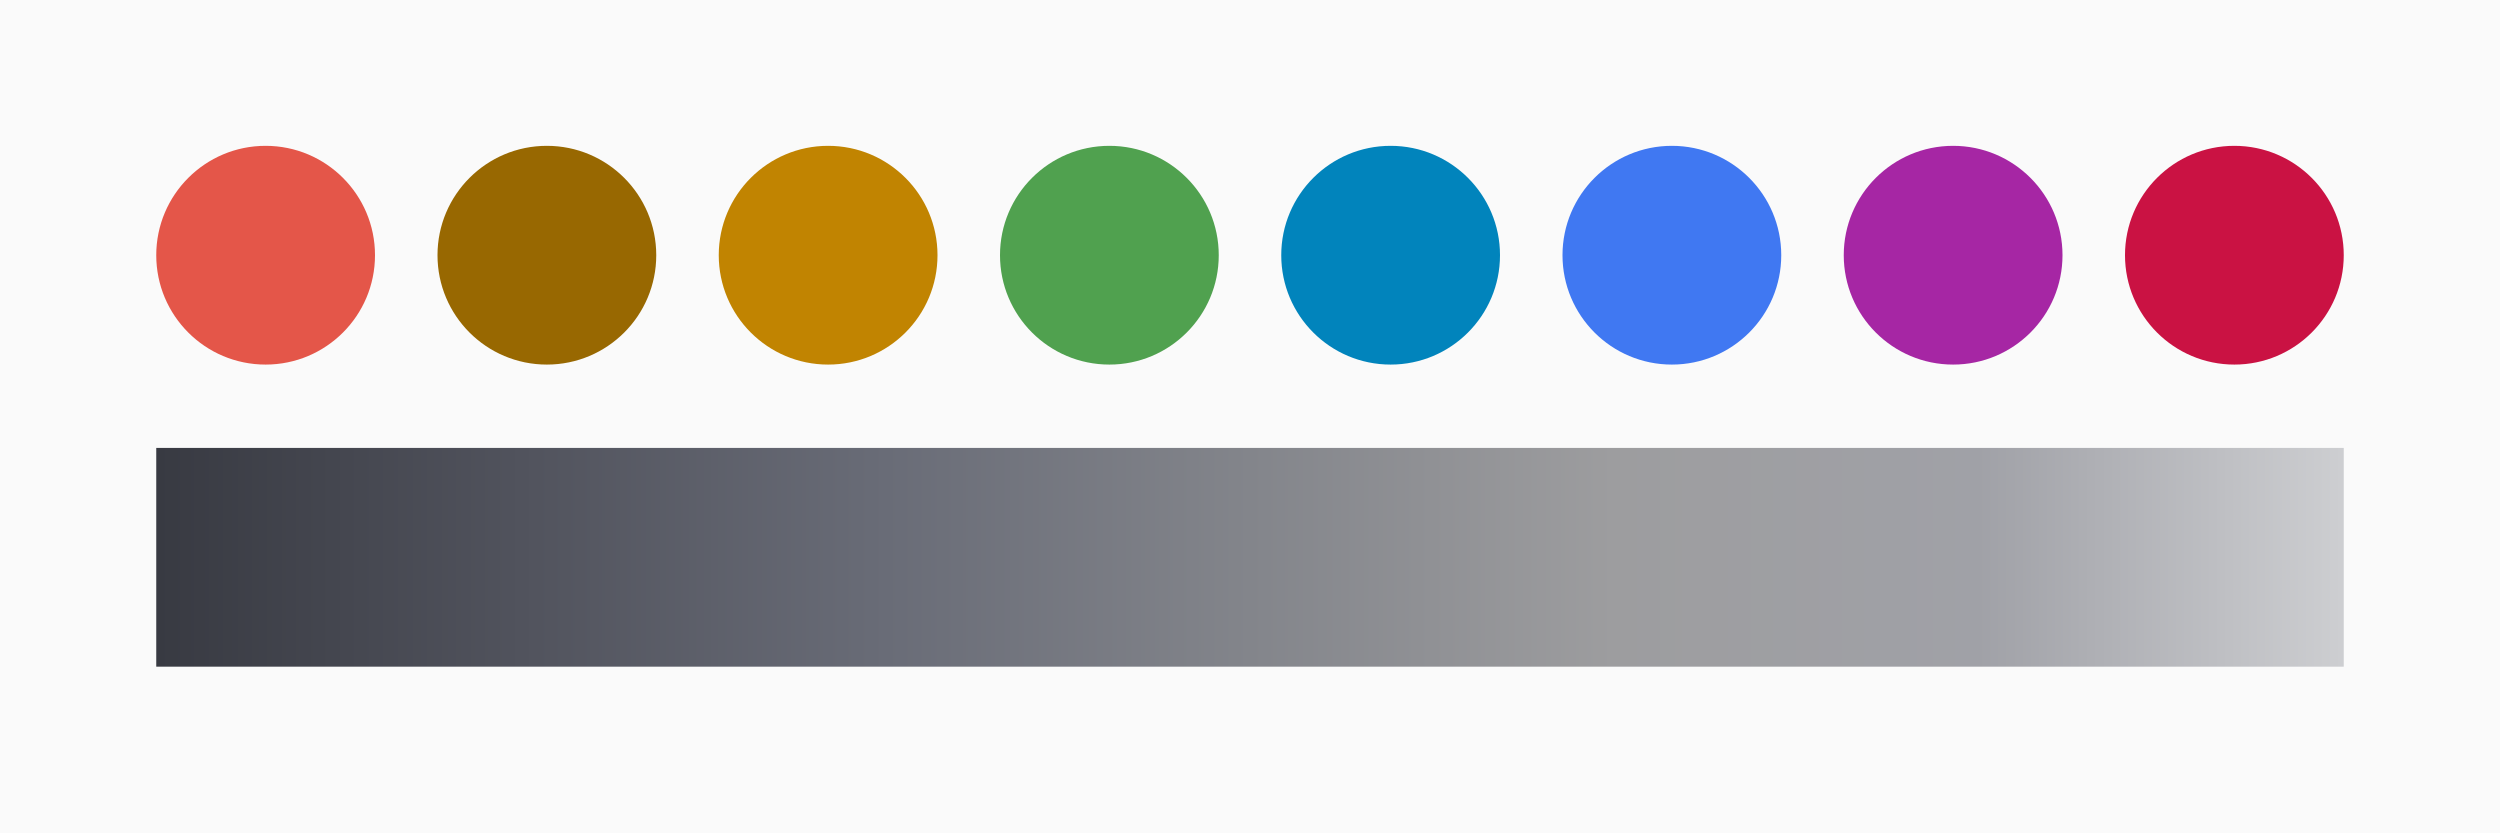
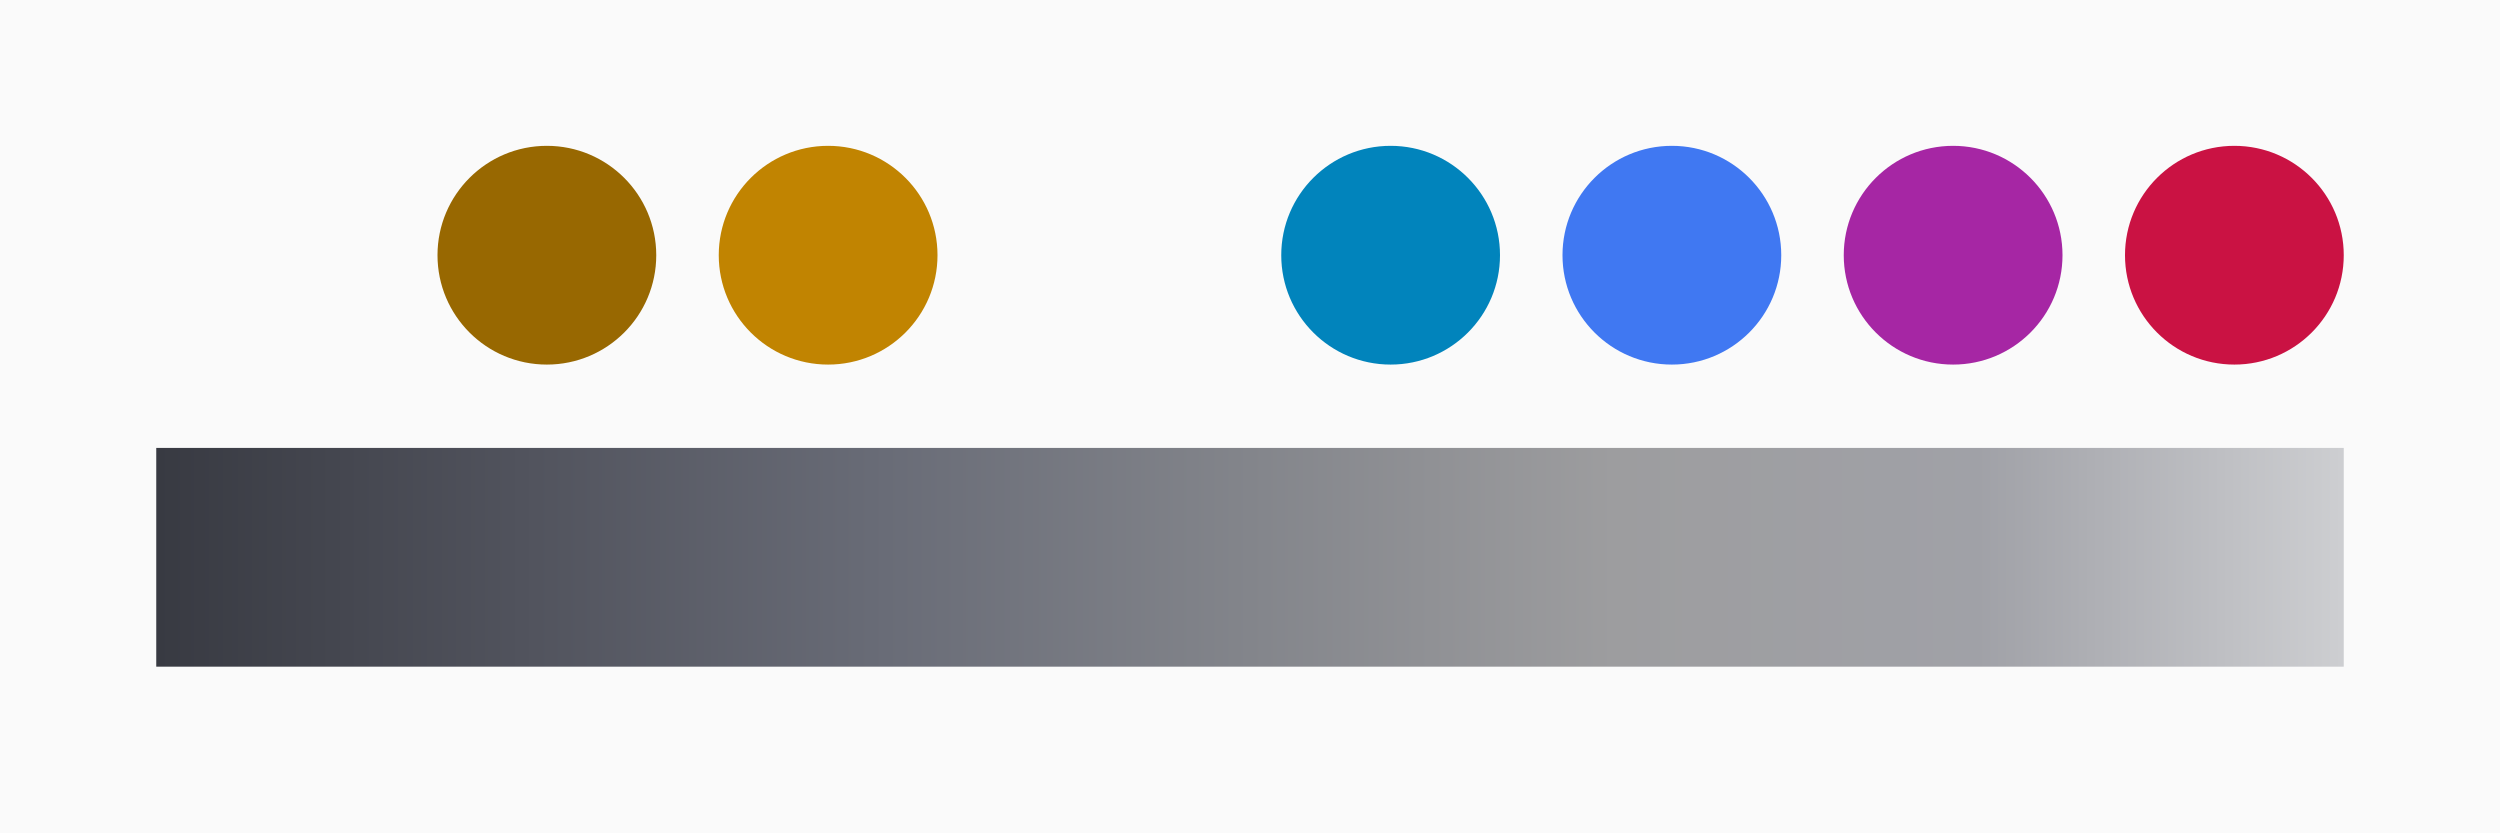
<svg xmlns="http://www.w3.org/2000/svg" viewBox="0 0 480 160">
  <defs>
    <linearGradient id="a" x1="0%" x2="100%" y1="50%" y2="50%">
      <stop offset="0%" stop-color="#383a42" />
      <stop offset="16.667%" stop-color="#51535D" />
      <stop offset="33.333%" stop-color="#696c77" />
      <stop offset="50%" stop-color="#83858B" />
      <stop offset="66.667%" stop-color="#9d9d9f" />
      <stop offset="83.333%" stop-color="#a0a1a7" />
      <stop offset="100%" stop-color="#CDCED1" />{/each}</linearGradient>
  </defs>
  <rect width="100%" height="100%" fill="#fafafa" />
-   <circle cx="51" cy="49" r="21" fill="#e45649" />
  <circle cx="105" cy="49" r="21" fill="#986801" />
  <circle cx="159" cy="49" r="21" fill="#c18401" />
-   <circle cx="213" cy="49" r="21" fill="#50a14f" />
  <circle cx="267" cy="49" r="21" fill="#0184bc" />
  <circle cx="321" cy="49" r="21" fill="#4078f2" />
  <circle cx="375" cy="49" r="21" fill="#a626a4" />
  <circle cx="429" cy="49" r="21" fill="#ca1243" />
  <path fill="url(#a)" d="M30 86h420v42H30z" />
</svg>